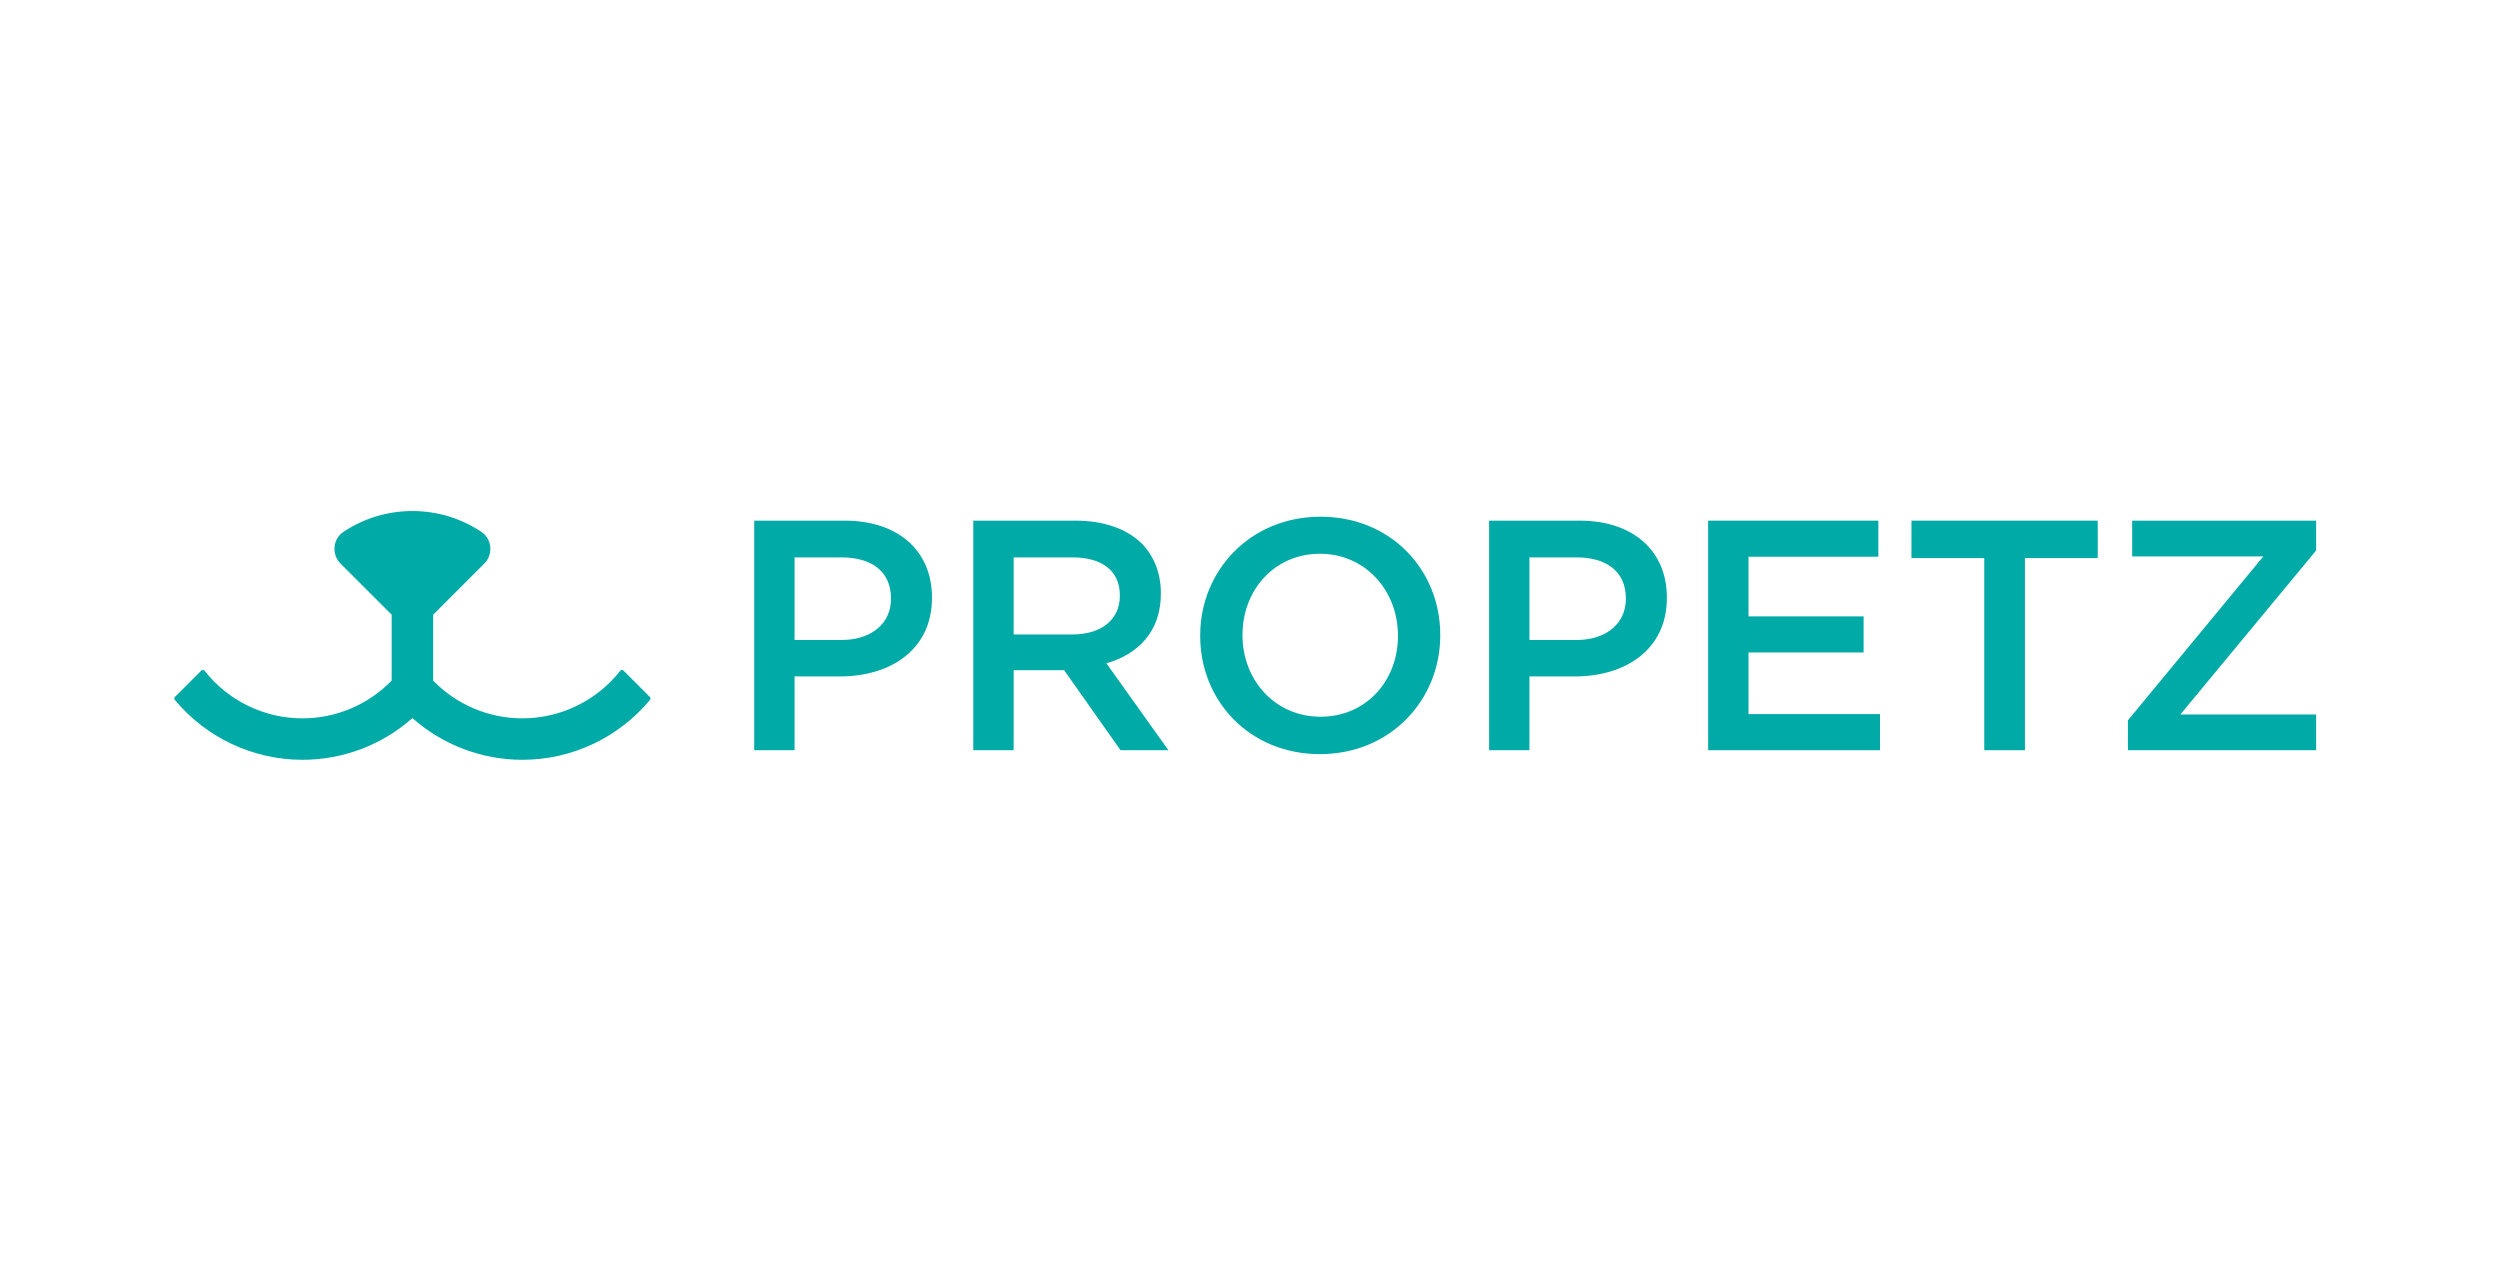
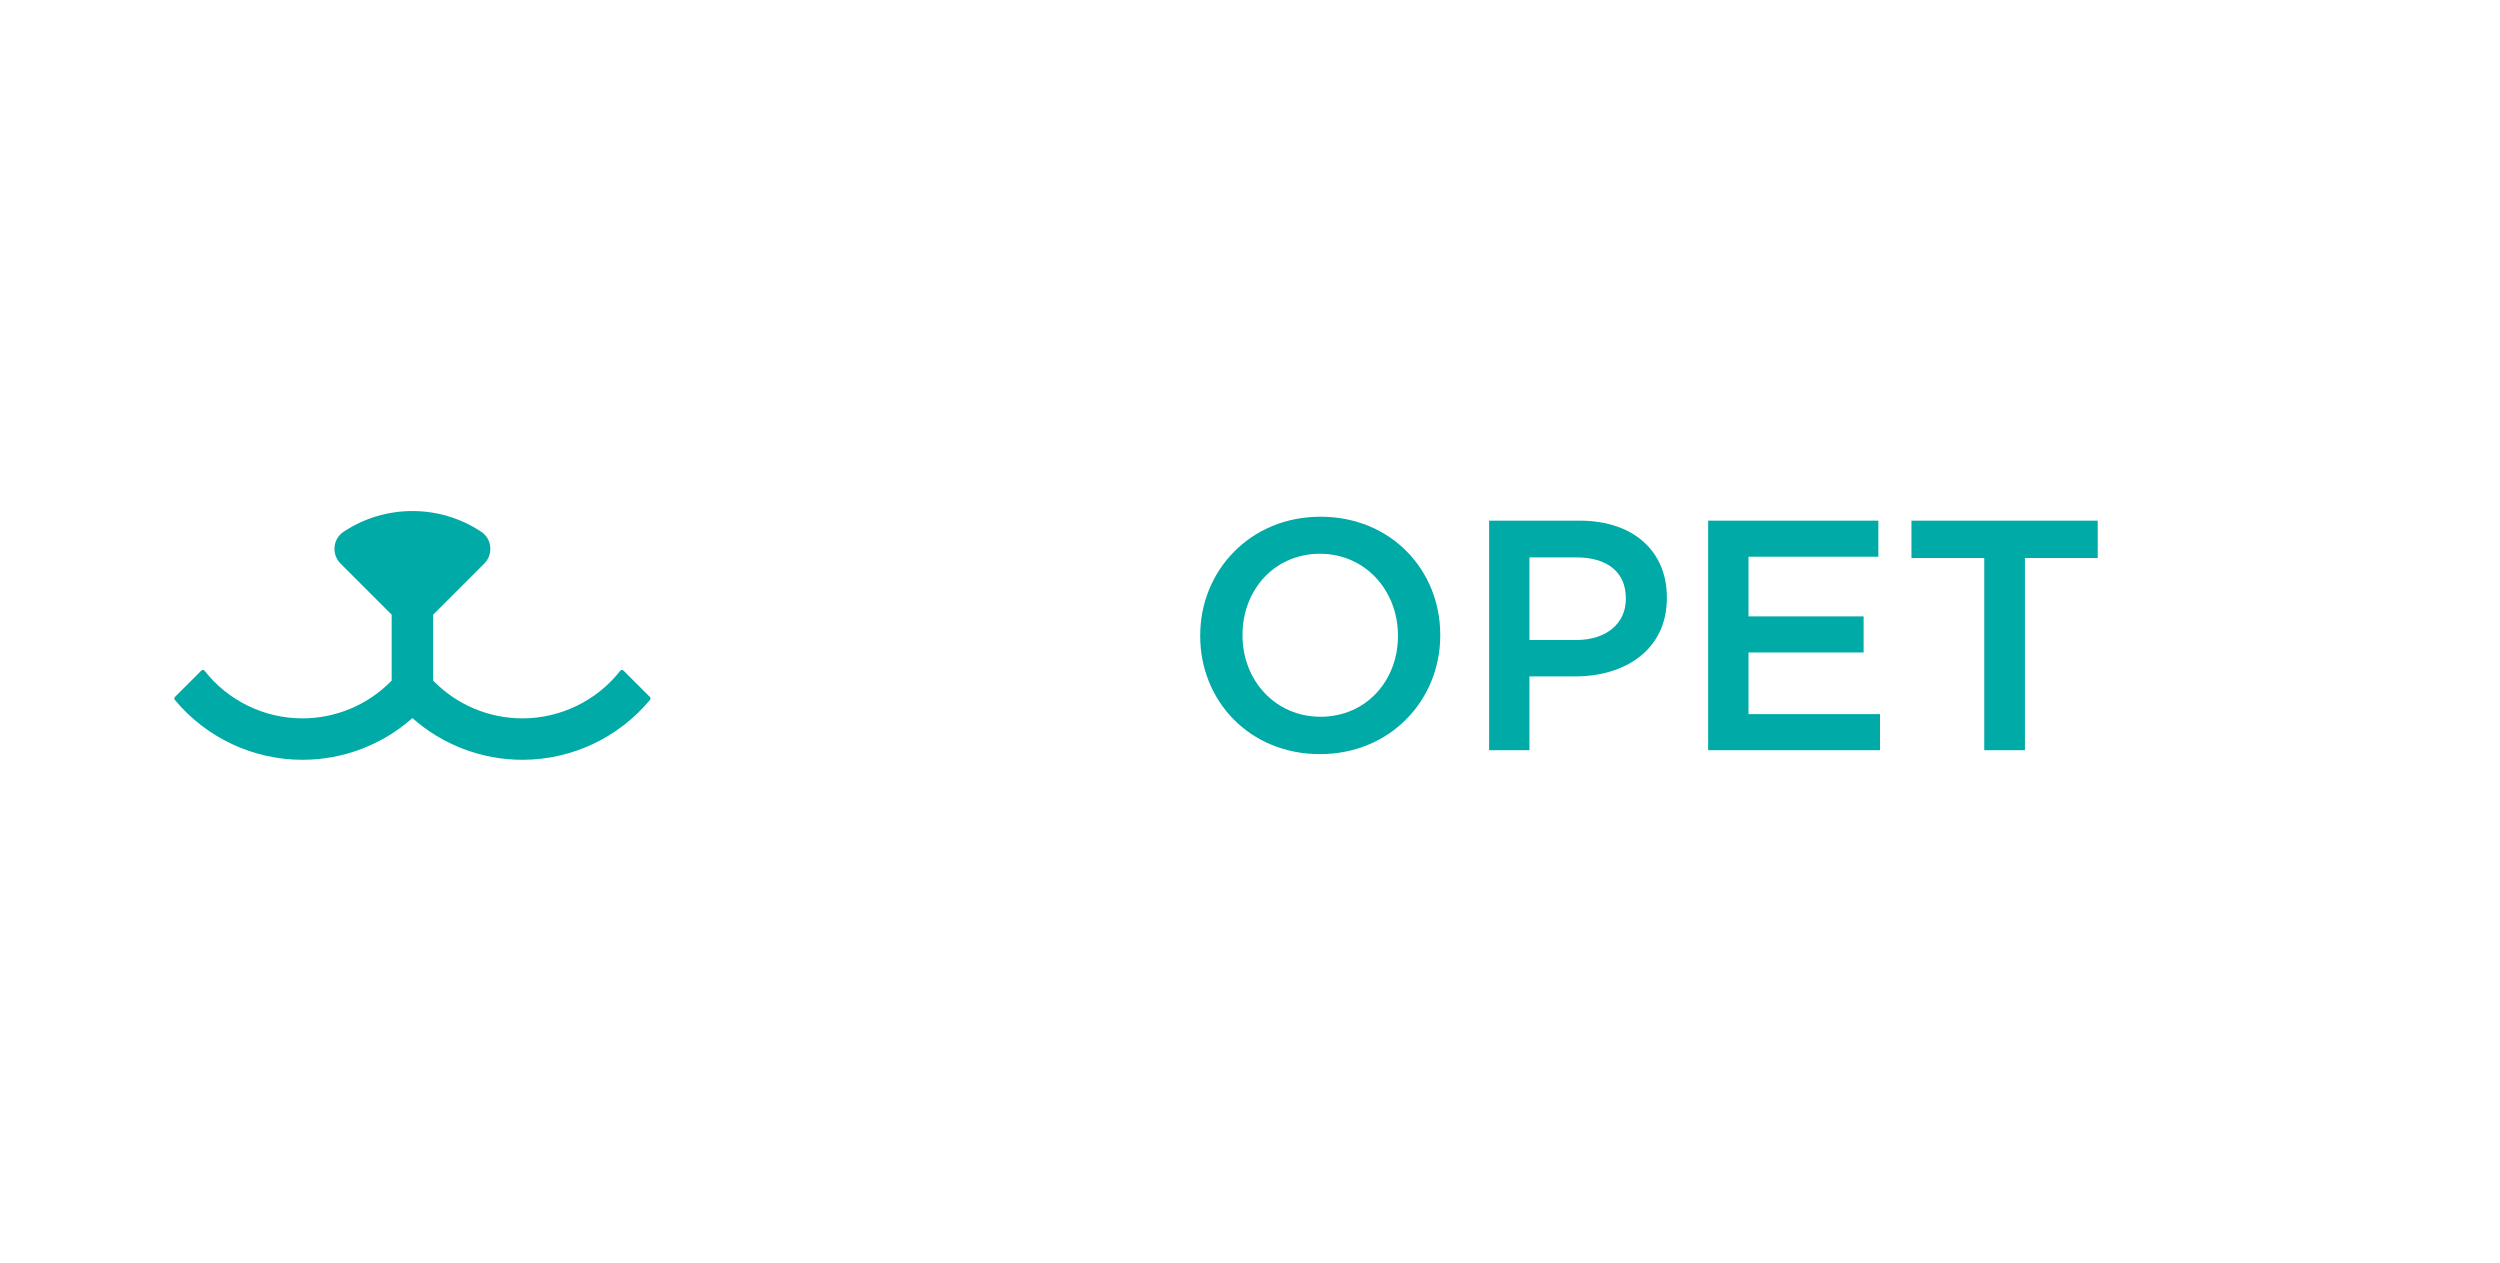
<svg xmlns="http://www.w3.org/2000/svg" width="99" height="50" viewBox="0 0 99 50" fill="none">
  <path d="M25.733 27.598L24.69 26.555C24.653 26.518 24.593 26.523 24.561 26.564C23.63 27.748 22.202 28.447 20.687 28.447C19.351 28.447 18.078 27.905 17.152 26.951V24.343L19.176 22.319C19.54 21.955 19.487 21.345 19.059 21.06C17.412 19.963 15.25 19.963 13.603 21.06C13.175 21.345 13.123 21.955 13.487 22.319L15.51 24.341V26.951C14.584 27.905 13.312 28.447 11.975 28.447C10.461 28.447 9.033 27.748 8.102 26.564C8.07 26.523 8.01 26.518 7.973 26.555L6.929 27.598C6.897 27.63 6.895 27.681 6.923 27.716C8.164 29.21 10.015 30.088 11.975 30.088C13.592 30.088 15.137 29.495 16.331 28.436C17.526 29.495 19.071 30.088 20.687 30.088C22.647 30.088 24.498 29.21 25.739 27.716C25.768 27.681 25.765 27.63 25.733 27.598Z" fill="#00AAA6" />
-   <path d="M29.867 20.618H33.452C35.582 20.618 36.906 21.825 36.906 23.657V23.682C36.906 25.721 35.27 26.786 33.27 26.786H31.465V29.708H29.867V20.618ZM33.322 25.344C34.53 25.344 35.283 24.669 35.283 23.721V23.695C35.283 22.63 34.517 22.072 33.322 22.072H31.465V25.344H33.322Z" fill="#00AAA6" />
-   <path d="M38.542 20.618H42.593C43.736 20.618 44.633 20.955 45.217 21.526C45.698 22.02 45.97 22.696 45.97 23.487V23.513C45.97 25.007 45.074 25.903 43.814 26.267L46.269 29.708H44.373L42.139 26.539H40.14V29.708H38.542V20.618ZM42.477 25.124C43.62 25.124 44.346 24.527 44.346 23.604V23.578C44.346 22.605 43.646 22.072 42.464 22.072H40.14V25.124H42.477Z" fill="#00AAA6" />
  <path d="M47.528 25.189V25.163C47.528 22.605 49.502 20.462 52.294 20.462C55.086 20.462 57.034 22.578 57.034 25.137V25.163C57.034 27.721 55.06 29.863 52.269 29.863C49.476 29.863 47.528 27.747 47.528 25.189ZM55.359 25.189V25.163C55.359 23.396 54.073 21.929 52.269 21.929C50.463 21.929 49.203 23.37 49.203 25.137V25.163C49.203 26.929 50.489 28.383 52.294 28.383C54.099 28.383 55.359 26.955 55.359 25.189Z" fill="#00AAA6" />
  <path d="M58.969 20.618H62.553C64.683 20.618 66.008 21.825 66.008 23.657V23.682C66.008 25.721 64.371 26.786 62.371 26.786H60.566V29.708H58.969V20.618ZM62.423 25.344C63.631 25.344 64.384 24.669 64.384 23.721V23.695C64.384 22.63 63.618 22.072 62.423 22.072H60.566V25.344H62.423Z" fill="#00AAA6" />
  <path d="M67.643 20.618H74.383V22.046H69.241V24.409H73.799V25.838H69.241V28.279H74.448V29.708H67.643V20.618Z" fill="#00AAA6" />
  <path d="M78.577 22.098H75.694V20.618H83.07V22.098H80.187V29.708H78.577V22.098Z" fill="#00AAA6" />
-   <path d="M84.265 28.526L89.628 22.033H84.434V20.618H91.719V21.799L86.343 28.292H91.719V29.708H84.265V28.526Z" fill="#00AAA6" />
</svg>